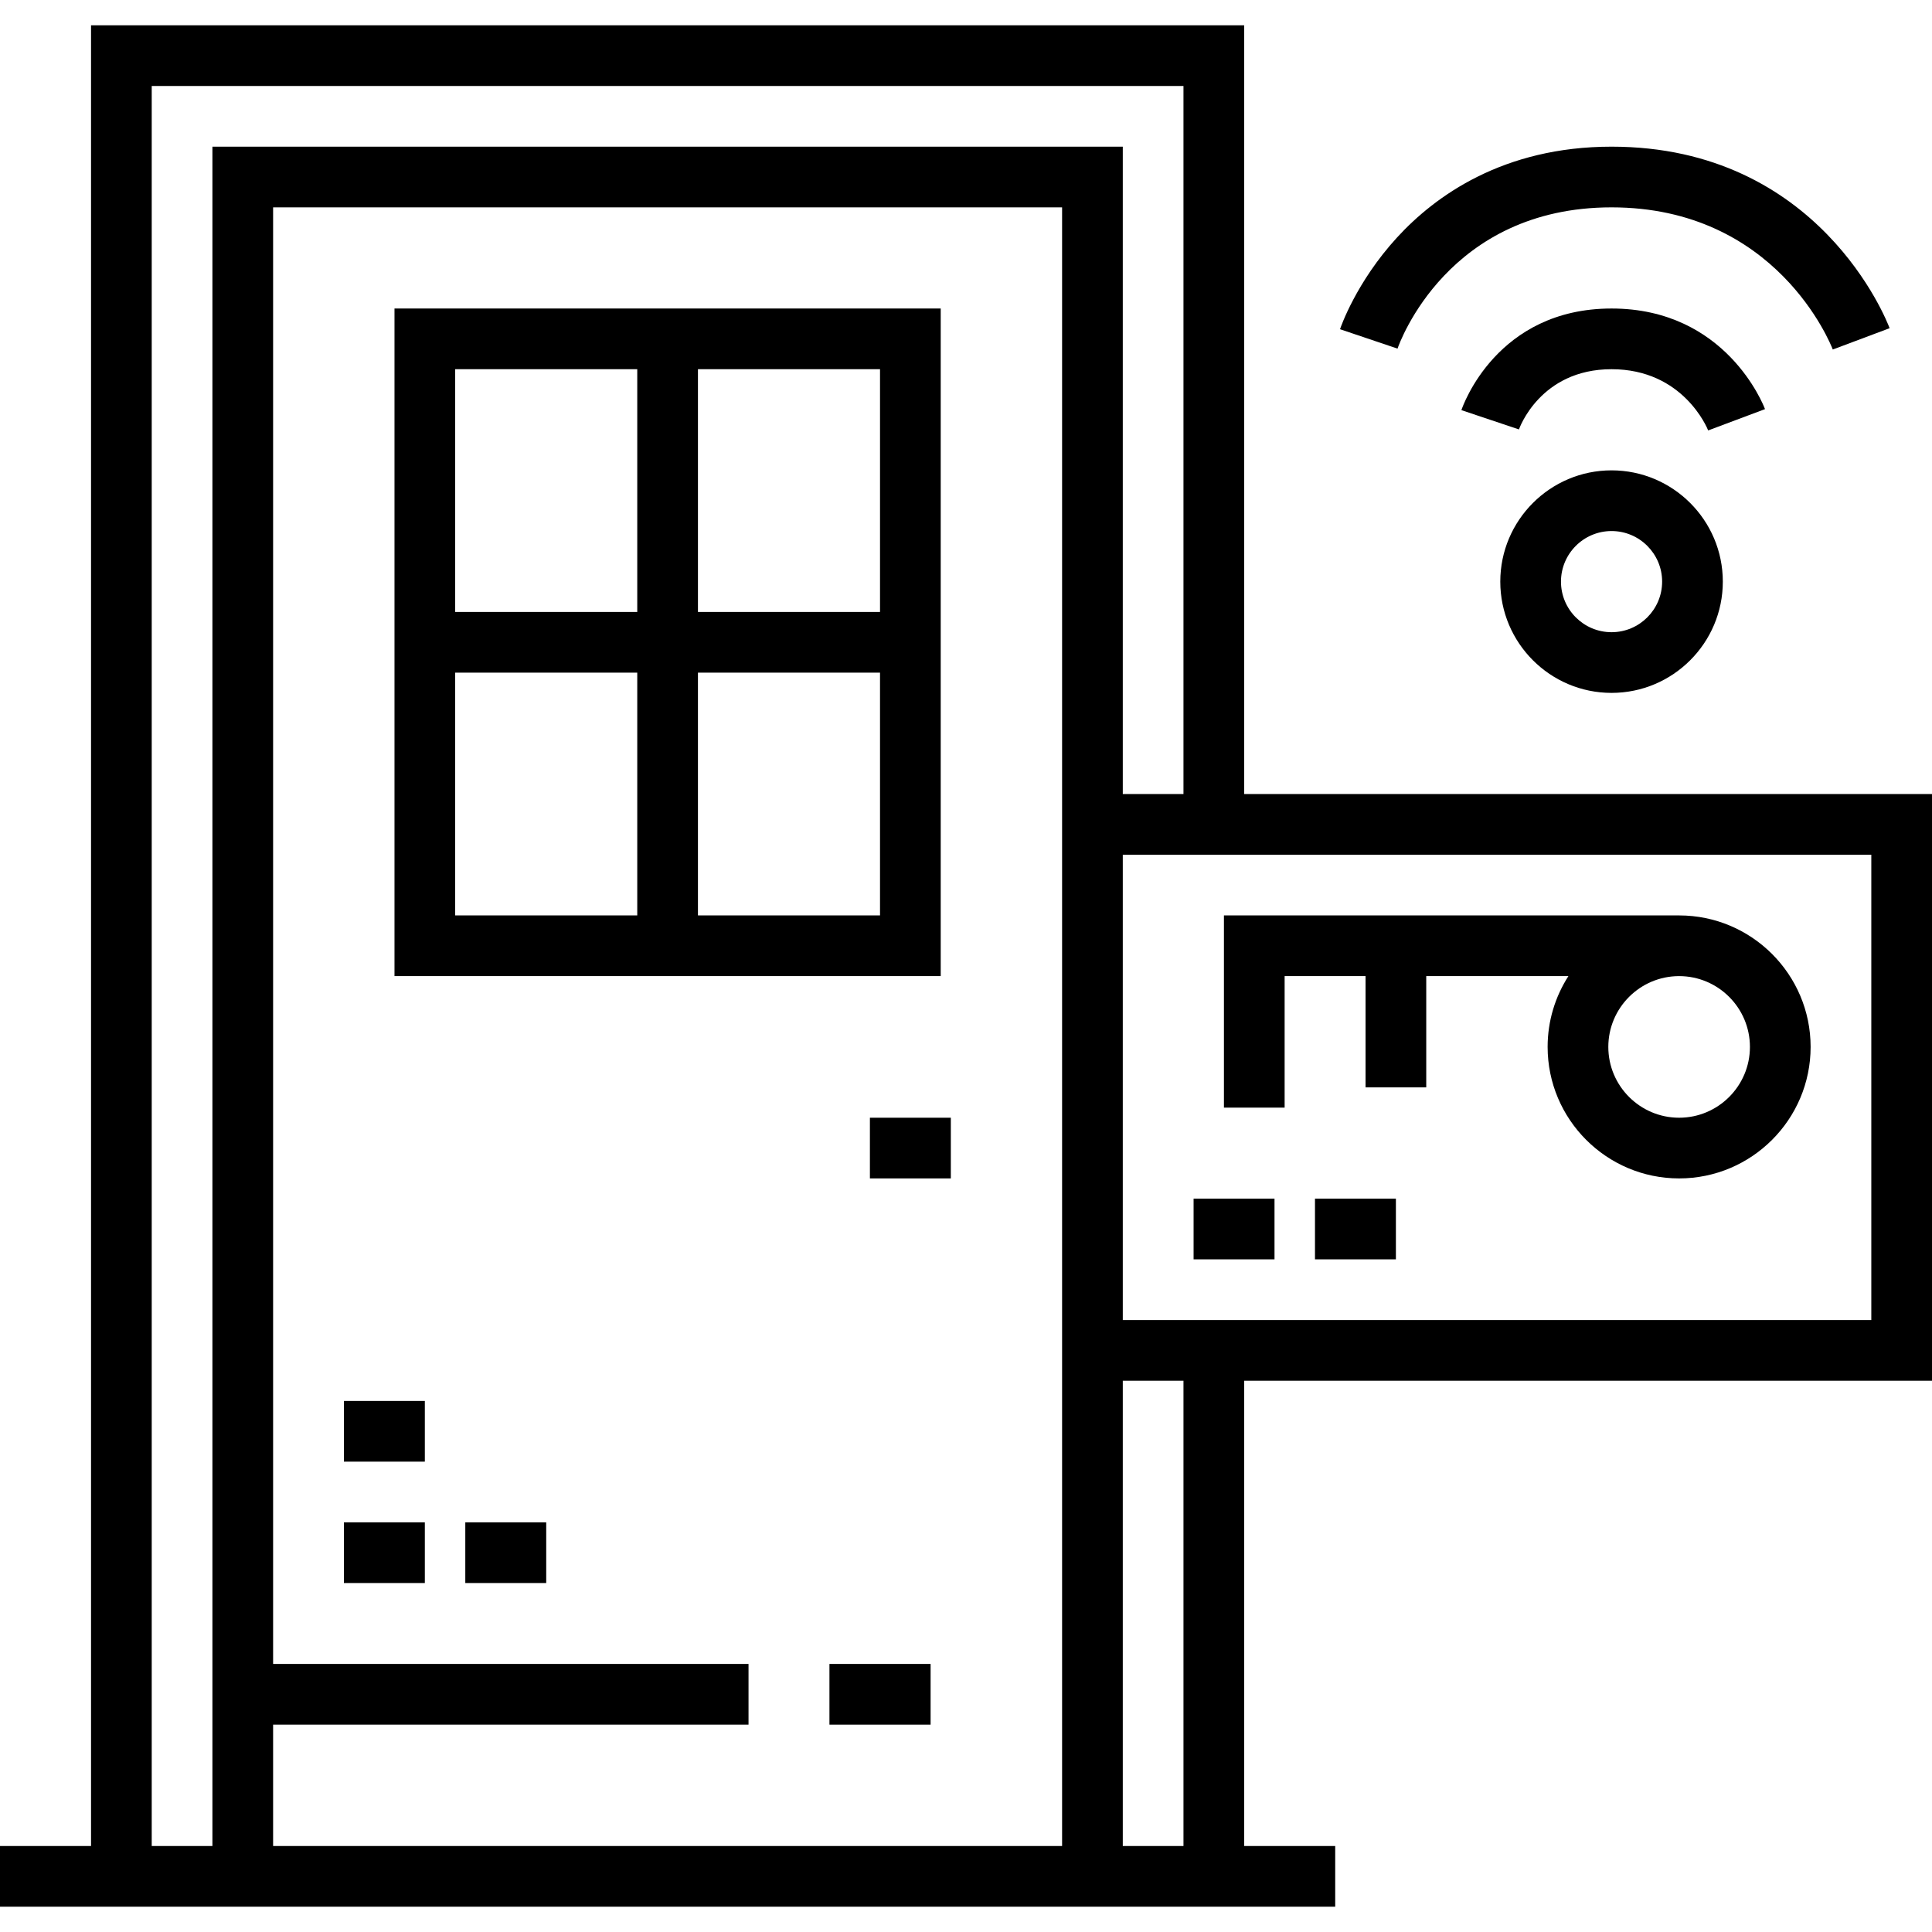
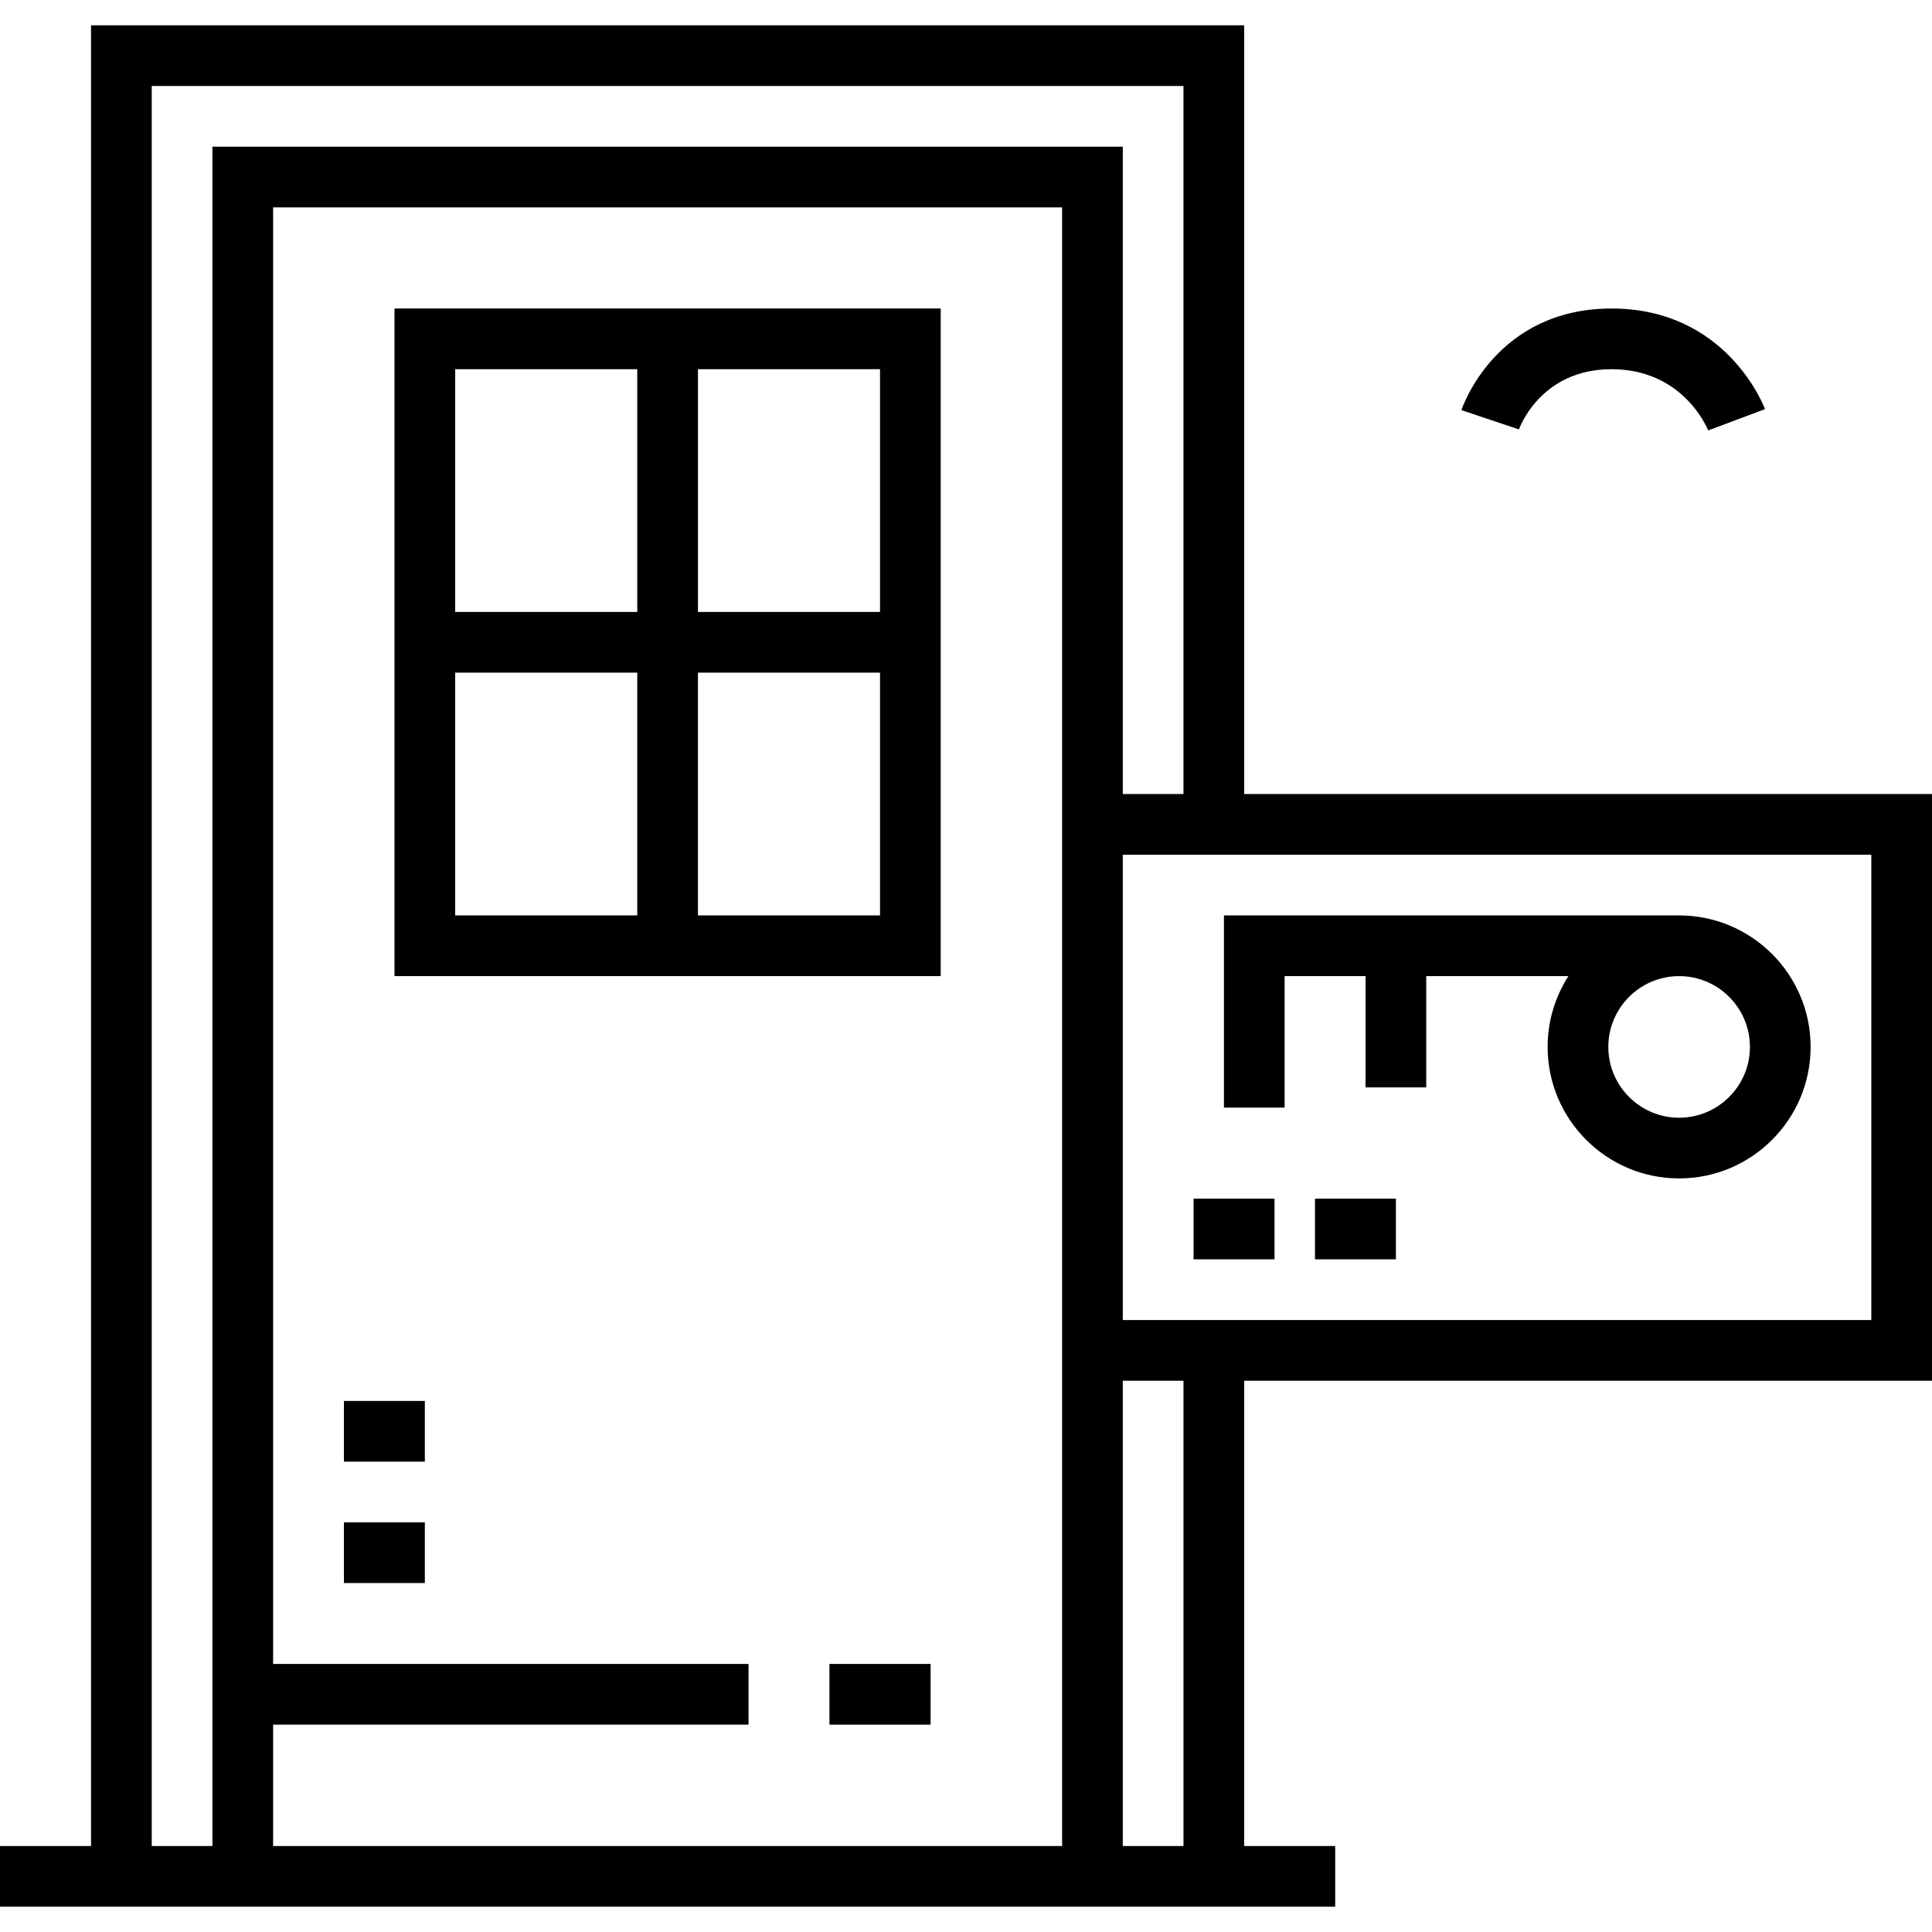
<svg xmlns="http://www.w3.org/2000/svg" fill="#000000" version="1.1" id="Layer_1" viewBox="0 0 512 512" xml:space="preserve">
-   <path d="M427.078,54.953c43.651,0,58.048,36.163,58.629,37.672l15.06-5.649c-0.737-1.964-18.673-48.108-73.688-48.108  c-28.733,0-46.764,13.078-56.83,24.051c-10.869,11.846-14.961,23.823-15.129,24.327l15.24,5.141  C370.884,90.859,383.754,54.953,427.078,54.953z" />
  <path d="M427.078,81.759c-30.421,0-39.425,25.833-39.792,26.932l15.251,5.11c0.054-0.16,5.565-15.958,24.543-15.958  c18.98,0,25.364,15.624,25.603,16.227l15.06-5.649C467.332,107.334,457.392,81.759,427.078,81.759z" />
-   <path d="M427.078,124.649c-16.259,0-29.487,13.228-29.487,29.487s13.228,29.487,29.487,29.487s29.487-13.228,29.487-29.487  S443.336,124.649,427.078,124.649z M427.078,167.539c-7.391,0-13.403-6.012-13.403-13.403s6.012-13.403,13.403-13.403  c7.391,0,13.403,6.012,13.403,13.403S434.468,167.539,427.078,167.539z" />
  <path d="M249.298,81.759H104.545v176.921h144.754V81.759z M233.215,162.178h-48.251V97.843h48.251V162.178z M168.88,97.843v64.335  h-48.251V97.843H168.88z M120.628,178.262h48.251v64.335h-48.251V178.262z M184.963,242.597v-64.335h48.251v64.335H184.963z" />
-   <rect x="230.534" y="296.209" width="21.445" height="16.084" />
  <rect x="91.141" y="403.435" width="21.445" height="16.084" />
  <rect x="91.141" y="371.267" width="21.445" height="16.084" />
-   <rect x="123.309" y="403.435" width="21.445" height="16.084" />
  <rect x="219.812" y="440.963" width="26.806" height="16.084" />
  <path d="M512,365.906V210.429H329.717V6.702H24.126v482.513H0v16.084h353.843v-16.084h-24.126V365.906H512z M495.916,349.822H297.55  V226.513h198.366V349.822z M72.377,457.047h125.99v-16.084H72.377V54.953h209.089v434.262H72.377V457.047z M40.209,22.785h273.424  v187.644H297.55V38.869H56.293v450.346H40.209V22.785z M313.634,489.215H297.55V365.906h16.084V489.215z" />
  <path d="M340.44,258.681h21.445v29.487h16.084v-29.487h37.674c-3.478,5.421-5.506,11.858-5.506,18.764  c0,19.216,15.632,34.848,34.848,34.848c19.216,0,34.848-15.632,34.848-34.848c0-19.216-15.632-34.848-34.848-34.848H324.356v50.932  h16.084V258.681z M463.749,277.445c0,10.346-8.418,18.764-18.764,18.764c-10.346,0-18.764-8.418-18.764-18.764  c0-10.346,8.418-18.764,18.764-18.764C455.33,258.681,463.749,267.099,463.749,277.445z" />
  <rect x="316.314" y="317.654" width="21.445" height="16.084" />
  <rect x="348.482" y="317.654" width="21.445" height="16.084" />
</svg>